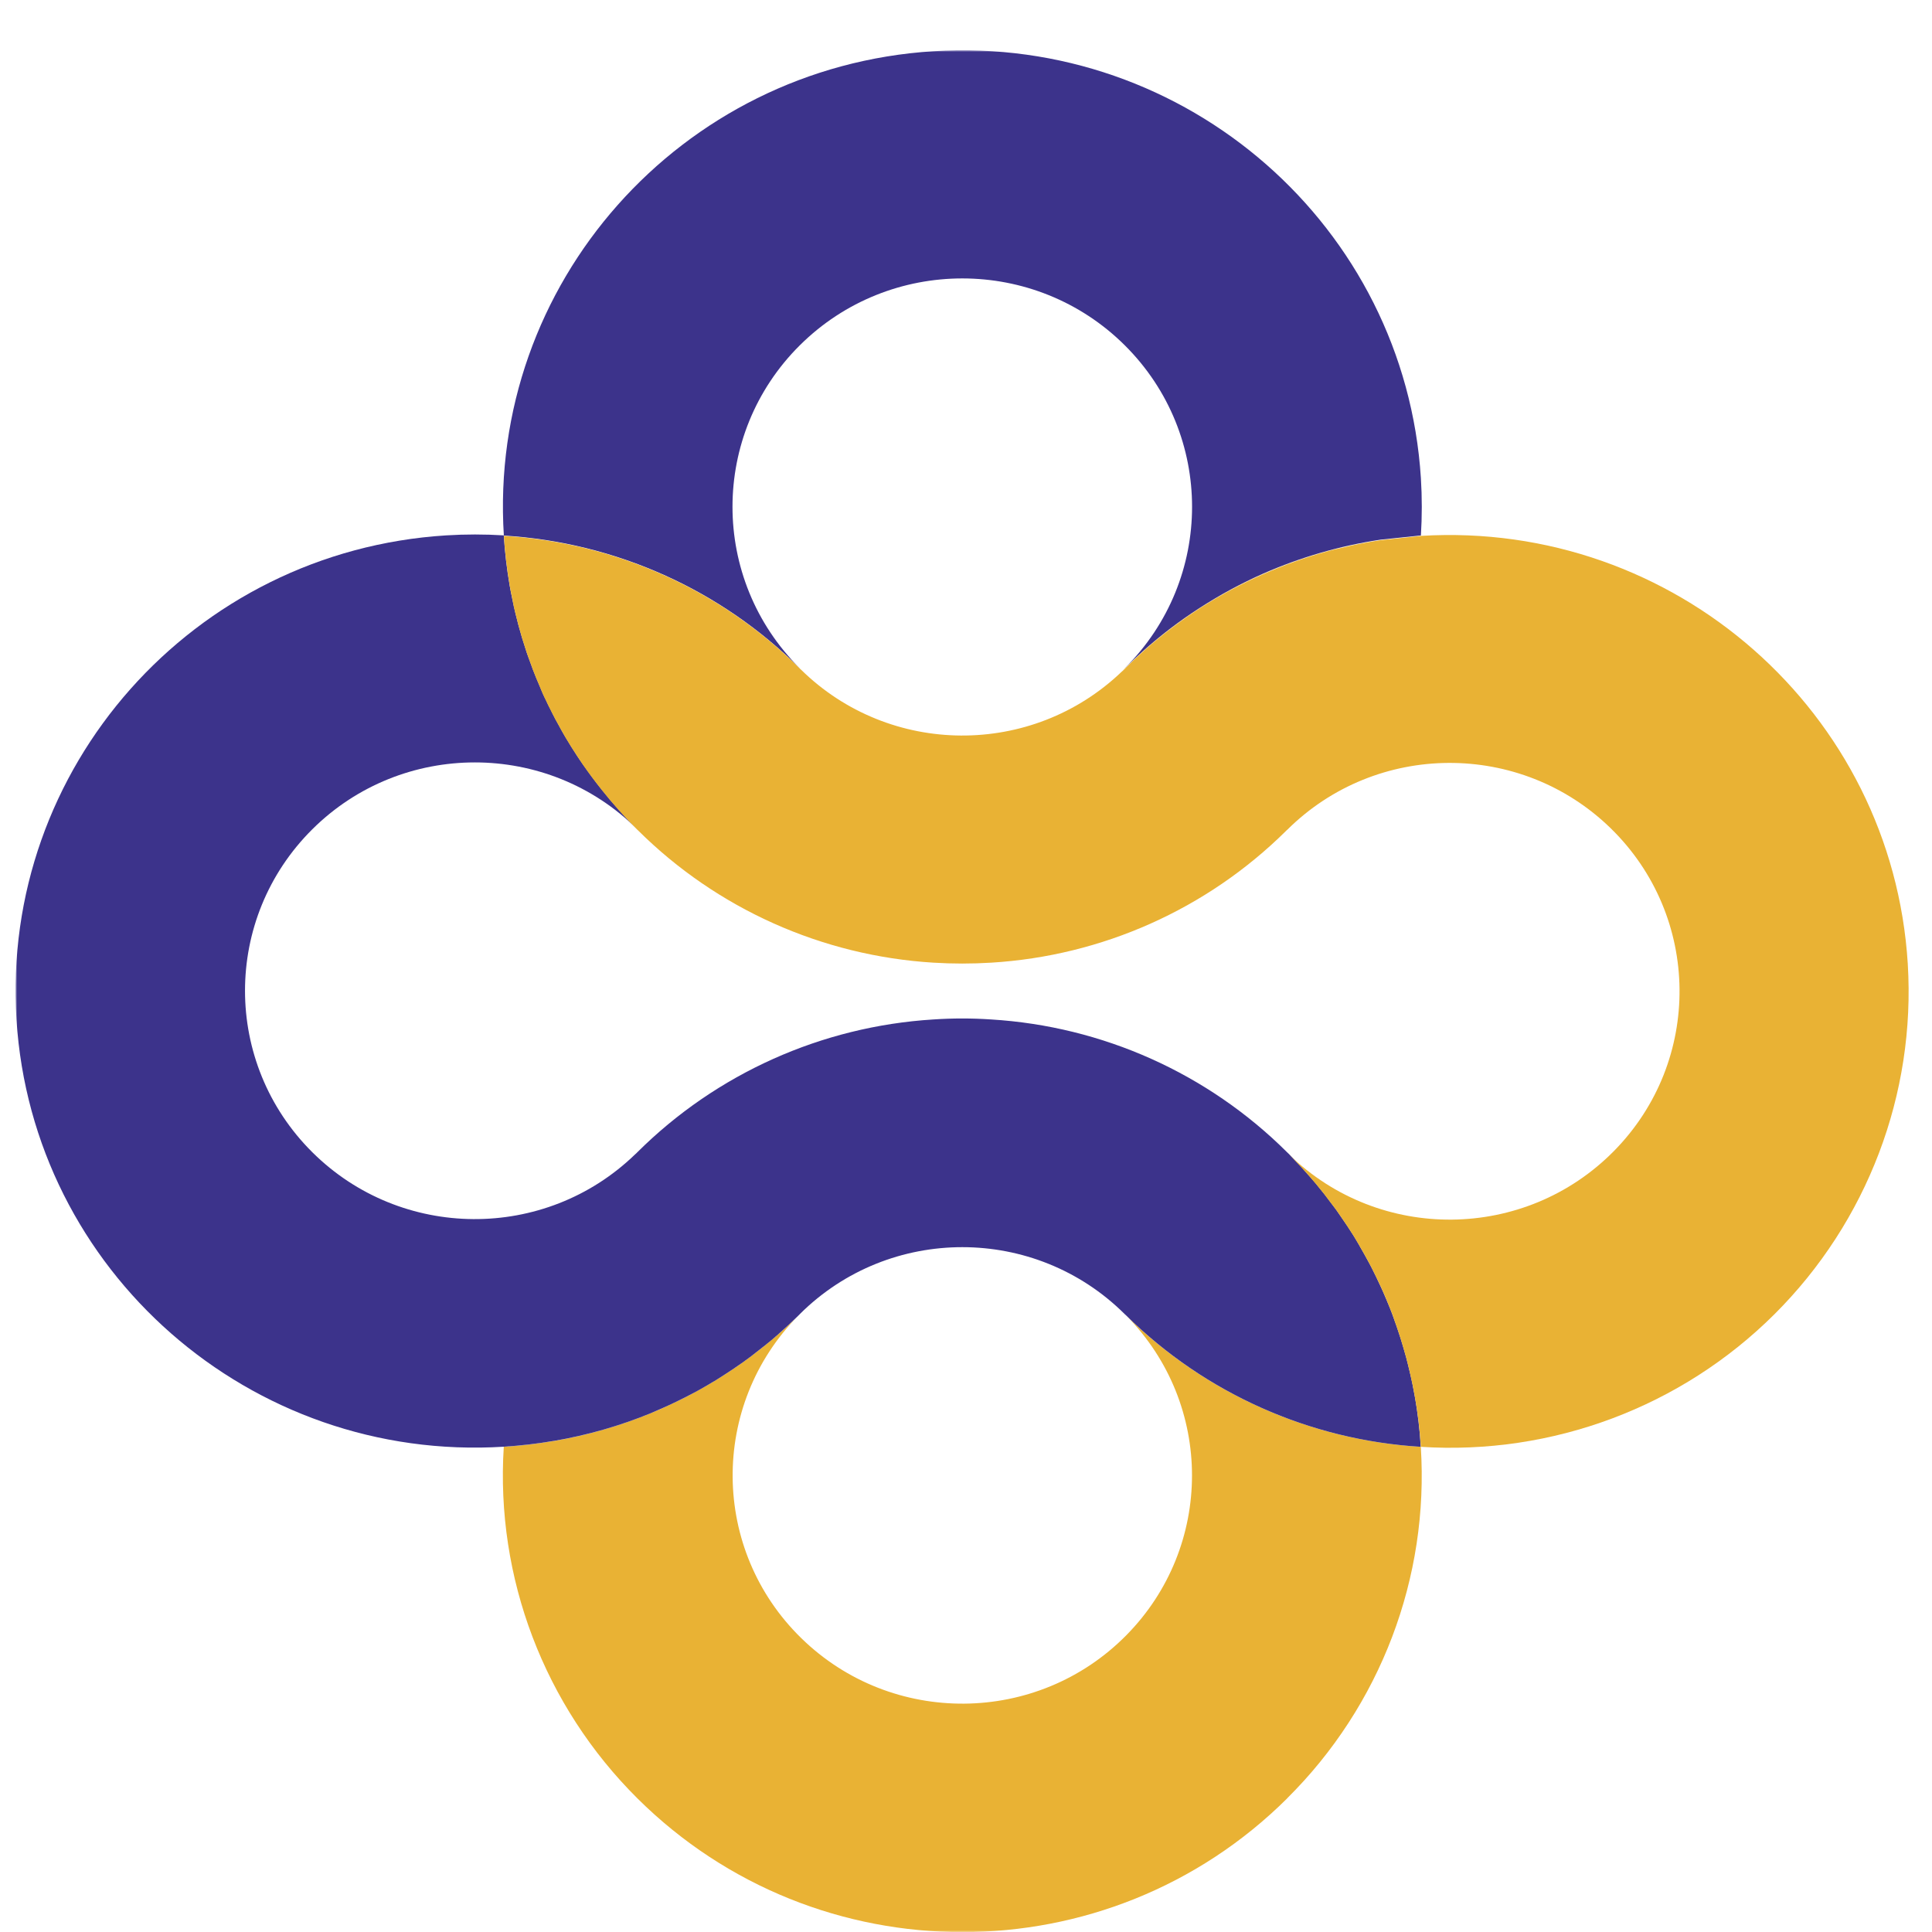
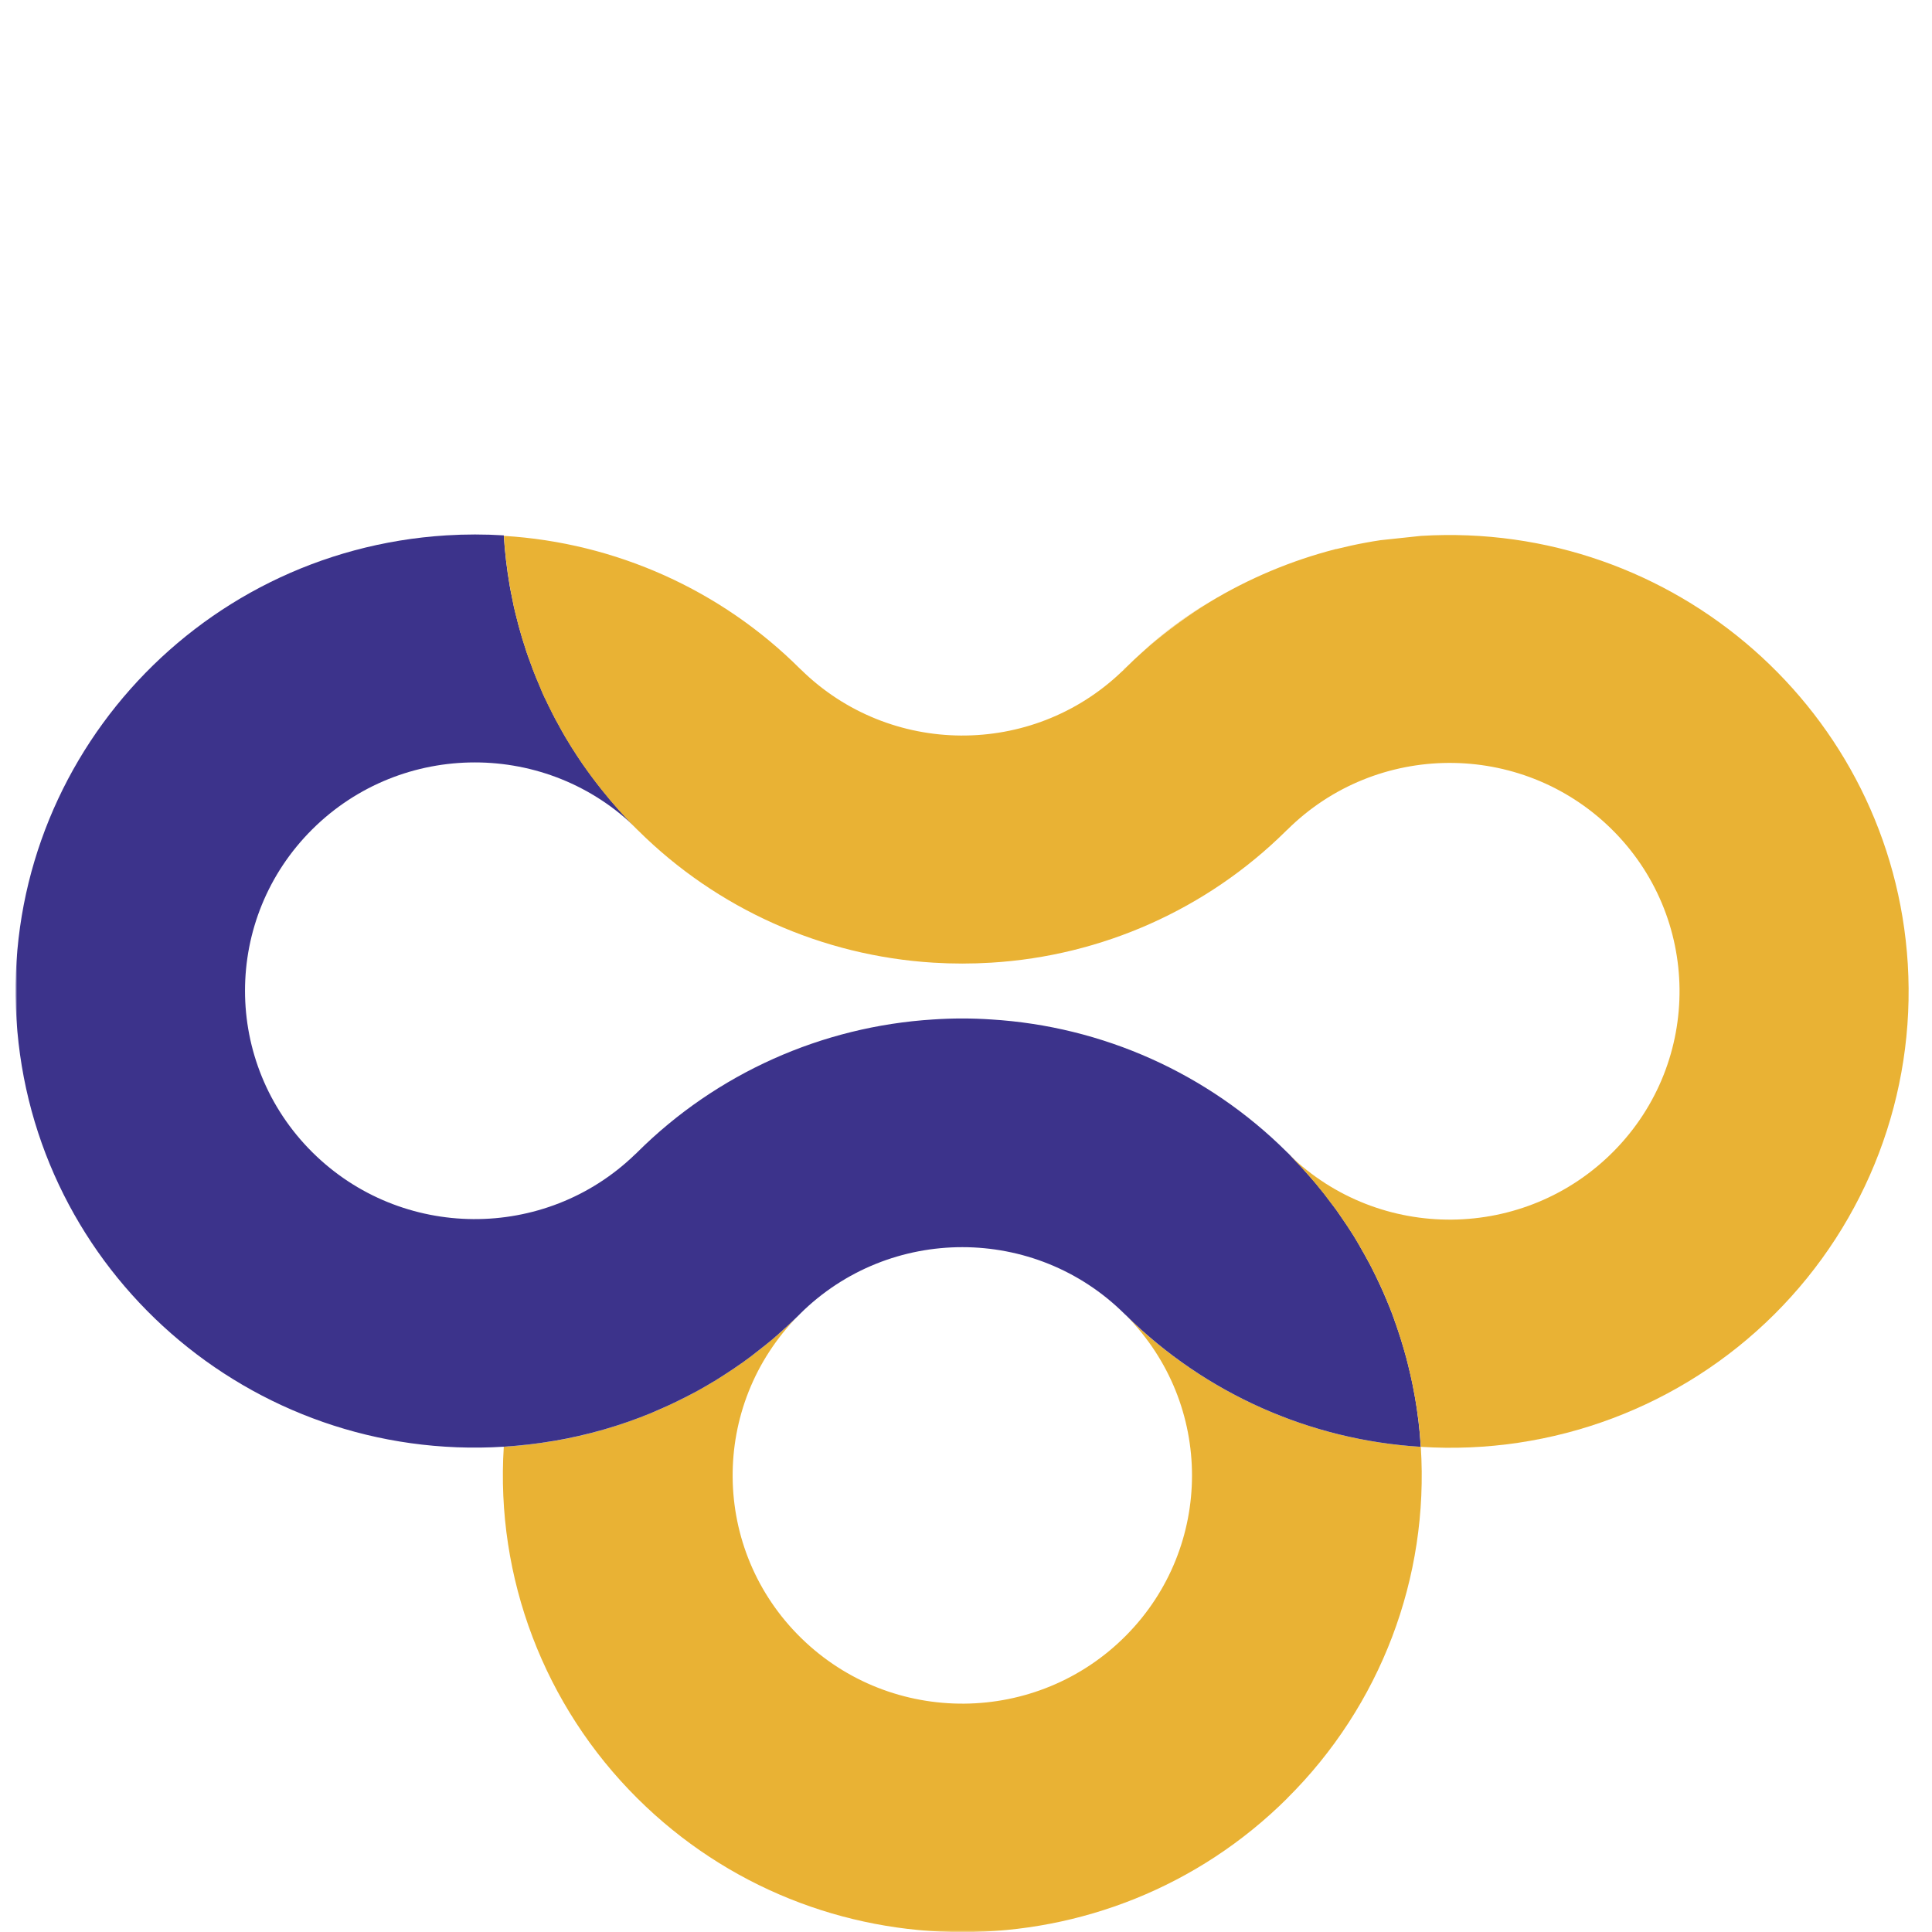
<svg xmlns="http://www.w3.org/2000/svg" width="500" height="500" viewBox="0 0 500 500" fill="none">
  <g clip-path="url(#clip0_2336_270)">
    <mask id="mask0_2336_270" style="mask-type:luminance" maskUnits="userSpaceOnUse" x="4" y="13" width="497" height="487">
-       <path d="M500.365 13H4V500H500.365V13Z" fill="white" />
+       <path d="M500.365 13H4V500H500.365Z" fill="white" />
    </mask>
    <g mask="url(#mask0_2336_270)">
-       <path d="M367.703 138.578L357.276 139.669C346.808 141.244 336.602 144.204 326.92 148.455C315.482 153.532 304.897 160.363 295.594 168.701C294.22 169.94 292.872 171.205 291.548 172.512L291.414 172.657C291.288 172.747 291.187 172.847 291.07 172.957C314.31 149.881 314.317 112.468 291.105 89.376C267.885 66.291 230.226 66.282 206.998 89.357C183.768 112.433 183.761 149.846 206.972 172.938C206.989 172.947 206.989 172.947 206.998 172.957V172.982C186.557 152.593 159.299 140.362 130.396 138.606C126.265 73.48 176.049 17.352 241.584 13.254C307.109 9.142 363.591 58.614 367.726 123.738C368.035 128.68 368.035 133.657 367.726 138.608" fill="#3C338B" />
      <path d="M333.133 465.409C286.707 511.56 211.428 511.57 164.986 465.444C140.836 441.455 128.226 408.302 130.377 374.44C134.723 374.175 139.043 373.658 143.331 372.928C143.356 372.928 143.38 372.928 143.405 372.928C152.016 371.463 160.429 369.042 168.503 365.697C168.578 365.672 168.646 365.649 168.714 365.604C170.361 364.949 171.986 364.223 173.577 363.448C175.997 362.358 178.384 361.146 180.753 359.806C182.311 358.967 183.877 358.051 185.408 357.102C186.941 356.146 188.441 355.188 189.946 354.164C190.699 353.681 191.455 353.148 192.206 352.59C192.953 352.034 193.69 351.534 194.418 350.969C195.146 350.411 195.874 349.869 196.578 349.294C197.29 348.713 198.036 348.173 198.748 347.564C199.459 346.957 200.077 346.457 200.742 345.883C200.826 345.783 200.926 345.708 201.027 345.641C202.951 343.975 204.837 342.254 206.644 340.44C183.641 363.716 183.975 401.12 207.388 423.97C230.81 446.836 268.45 446.504 291.453 423.237C314.155 400.28 314.171 363.474 291.496 340.499C311.903 360.627 339 372.695 367.704 374.442C369.874 408.304 357.271 441.448 333.105 465.412" fill="#E9B234" />
      <path d="M291.069 172.955C291.195 172.845 291.289 172.745 291.413 172.653C291.312 172.77 291.202 172.88 291.102 172.981C290.917 173.163 290.725 173.364 290.543 173.523C290.725 173.334 290.884 173.149 291.069 172.955Z" fill="#E9B234" />
      <path d="M295.591 168.711C300.976 163.834 306.82 159.492 313.05 155.739C306.855 159.541 301.009 163.886 295.591 168.711Z" fill="#E9B234" />
-       <path d="M357.274 139.668C346.923 141.249 336.817 144.177 327.229 148.363C322.337 150.519 317.607 152.973 313.051 155.736C317.497 152.989 322.129 150.568 326.917 148.463C336.599 144.203 346.806 141.249 357.274 139.668Z" fill="#E9B234" />
-       <path d="M133.193 157.794C133.242 158.043 133.293 158.327 133.361 158.585C133.085 157.445 132.825 156.299 132.607 155.148C132.799 156.029 132.984 156.929 133.193 157.794Z" fill="#3C338B" />
      <path d="M141.148 180.885C141.173 180.927 141.19 180.967 141.19 181.011C141.148 180.944 141.124 180.862 141.073 180.792C140.937 180.45 140.771 180.09 140.605 179.765C140.771 180.116 140.939 180.466 141.124 180.817C141.124 180.843 141.141 180.862 141.141 180.885" fill="#3C338B" />
      <path d="M142.327 183.313C142.444 183.579 142.578 183.839 142.695 184.09C142.468 183.647 142.227 183.177 142.016 182.725C142.107 182.926 142.201 183.128 142.327 183.313Z" fill="#3C338B" />
      <path d="M143.738 186.129C143.704 186.026 143.644 185.949 143.592 185.863L143.642 185.913C143.644 185.983 143.714 186.05 143.738 186.129Z" fill="#3C338B" />
      <path d="M130.373 374.414C134.719 374.142 139.04 373.632 143.327 372.925C139.04 373.665 134.719 374.172 130.373 374.437V374.414Z" fill="#3C338B" />
      <path d="M143.402 372.899C152.019 371.416 160.433 369.004 168.507 365.692C160.442 369.039 152.019 371.441 143.402 372.899Z" fill="#3C338B" />
      <path d="M173.576 363.43C175.996 362.29 178.402 361.074 180.752 359.795C178.376 361.118 175.998 362.339 173.576 363.43Z" fill="#3C338B" />
      <path d="M207 340.054C206.874 340.174 206.757 340.298 206.649 340.415C206.338 340.717 206.015 340.993 205.694 341.292C206.132 340.873 206.565 340.464 206.993 340.038" fill="#3C338B" />
      <path d="M201.03 345.631C202.628 344.25 204.161 342.794 205.701 341.319C204.161 342.794 202.612 344.241 201.03 345.631Z" fill="#3C338B" />
      <path d="M367.701 374.437C338.995 372.691 311.905 360.618 291.497 340.478C291.354 340.343 291.221 340.203 291.069 340.087C267.883 317.011 230.26 316.986 207.039 340.038C207.032 340.054 207.013 340.073 206.997 340.087C205.045 342.026 203.051 343.864 201.026 345.645C200.926 345.713 200.825 345.794 200.741 345.88C200.078 346.471 199.425 347.029 198.747 347.562C198.061 348.101 197.314 348.736 196.568 349.292C195.84 349.857 195.145 350.415 194.408 350.983C193.673 351.539 192.933 352.073 192.205 352.597C191.471 353.113 190.691 353.643 189.945 354.162C188.463 355.16 186.93 356.143 185.4 357.109C183.876 358.055 182.301 358.946 180.745 359.82C178.4 361.095 175.989 362.307 173.576 363.455C171.954 364.204 170.328 364.93 168.704 365.602C168.645 365.651 168.577 365.676 168.502 365.702C160.431 369.007 152.015 371.419 143.398 372.902C143.379 372.909 143.353 372.909 143.33 372.902C139.042 373.626 134.722 374.123 130.376 374.407C64.834 378.484 8.378 328.998 4.266 263.874C0.164 198.752 49.952 142.64 115.487 138.554C120.443 138.247 125.417 138.247 130.374 138.554C130.65 142.898 131.162 147.226 131.897 151.51C132.082 152.557 132.274 153.583 132.51 154.648C132.517 154.764 132.536 154.883 132.576 154.997C132.576 155.031 132.585 155.062 132.602 155.106C132.819 156.252 133.079 157.401 133.355 158.548C133.875 160.722 134.46 162.883 135.096 165.013L135.941 167.679C136.185 168.444 136.419 169.2 136.711 169.974C137.046 170.914 137.397 171.865 137.757 172.804C137.757 172.846 137.757 172.895 137.806 172.946C137.832 172.988 137.849 173.037 137.849 173.088C138.41 174.553 138.995 176.009 139.634 177.458C139.8 177.823 139.969 178.198 140.109 178.598C140.254 178.998 140.437 179.328 140.587 179.705C140.737 180.082 140.914 180.379 141.064 180.728C141.106 180.803 141.13 180.87 141.181 180.935C141.366 181.354 141.577 181.775 141.785 182.226C141.86 182.37 141.928 182.526 142.003 182.665C142.213 183.107 142.447 183.575 142.681 184.014C142.941 184.589 143.224 185.121 143.526 185.679C143.545 185.721 143.552 185.761 143.575 185.796C143.634 185.879 143.676 185.961 143.721 186.054C144.069 186.71 144.448 187.384 144.825 188.066C144.867 188.184 144.968 188.324 145.036 188.459C145.438 189.214 145.864 189.94 146.283 190.661C146.803 191.519 147.311 192.368 147.832 193.21C148.785 194.715 149.733 196.222 150.798 197.717C152.354 199.941 153.969 202.136 155.67 204.259C158.549 207.89 161.641 211.341 164.931 214.611C141.71 191.545 104.045 191.545 80.824 214.62C57.603 237.703 57.603 275.116 80.833 298.201C103.827 321.042 141.031 321.309 164.346 298.766C164.564 298.592 164.765 298.392 164.957 298.185C185.423 277.837 212.662 265.623 241.559 263.832H241.577C246.534 263.497 251.508 263.497 256.457 263.832H256.481C285.363 265.588 312.595 277.795 333.036 298.141C333.069 298.141 333.085 298.166 333.085 298.185L333.134 298.234L333.3 298.399C333.366 298.464 333.436 298.541 333.544 298.624C334.08 299.164 334.59 299.706 335.11 300.245C335.772 300.92 336.408 301.594 337.012 302.276C337.766 303.099 338.47 303.906 339.198 304.732C339.676 305.315 340.188 305.881 340.656 306.436C340.757 306.571 340.874 306.695 340.958 306.811C341.436 307.418 341.911 307.992 342.388 308.583C342.482 308.702 342.573 308.825 342.674 308.932C342.765 309.05 342.931 309.29 343.067 309.441C343.495 310.016 343.921 310.555 344.314 311.106C344.792 311.737 345.26 312.369 345.746 312.995C345.812 313.095 345.889 313.179 345.945 313.279C346.91 314.66 347.841 316.042 348.787 317.421C348.852 317.514 348.92 317.63 348.985 317.739C349.414 318.395 349.807 319.03 350.233 319.677C350.661 320.335 350.937 320.851 351.272 321.407C351.38 321.6 351.506 321.781 351.623 322C351.689 322.081 351.74 322.174 351.78 322.272L351.855 322.421C352.676 323.835 353.47 325.261 354.235 326.675C354.712 327.53 355.157 328.421 355.574 329.286C355.976 330.086 356.379 330.886 356.72 331.658C357.078 332.433 357.474 333.242 357.834 334.063C358.176 334.887 358.539 335.663 358.864 336.468L359.786 338.715C360.137 339.605 360.465 340.471 360.774 341.361C360.823 341.461 360.865 341.571 360.893 341.687C361.141 342.413 361.413 343.101 361.644 343.836C362.206 345.473 362.716 347.113 363.194 348.743C363.453 349.583 363.671 350.448 363.924 351.313C364.275 352.687 364.628 354.069 364.937 355.448C365.415 357.436 365.801 359.444 366.159 361.448C366.545 363.579 366.838 365.709 367.104 367.856C367.231 368.939 367.348 370.005 367.446 371.086C367.54 372.167 367.605 373.233 367.673 374.314" fill="#3C338B" />
      <path d="M134.841 164.102C134.457 162.781 134.097 161.455 133.753 160.134C134.095 161.455 134.457 162.781 134.841 164.102Z" fill="#E9B234" />
      <path d="M135.62 166.63C135.353 165.791 135.108 164.949 134.857 164.1C135.108 164.949 135.335 165.788 135.62 166.63Z" fill="#E9B234" />
      <path d="M137.763 172.855C137.478 172.122 137.234 171.373 136.974 170.632C137.234 171.373 137.478 172.12 137.763 172.855Z" fill="#E9B234" />
      <path d="M136.978 170.629C136.503 169.298 136.026 167.966 135.623 166.626C136.04 167.968 136.503 169.298 136.978 170.629Z" fill="#E9B234" />
      <path d="M141.12 180.808C141.12 180.833 141.145 180.852 141.145 180.875C141.145 180.908 141.103 180.808 141.07 180.782C140.935 180.443 140.769 180.084 140.602 179.761C140.427 179.426 140.291 179.003 140.125 178.661C140.462 179.387 140.787 180.11 141.113 180.808" fill="#E9B234" />
-       <path d="M141.188 181.002L142.328 183.314C142.209 183.124 142.108 182.933 142.017 182.733C141.942 182.589 141.874 182.423 141.799 182.293C141.589 181.87 141.383 181.444 141.188 181.002Z" fill="#E9B234" />
-       <path d="M143.548 185.745C143.564 185.793 143.597 185.861 143.639 185.894L143.59 185.859C143.564 185.819 143.555 185.777 143.548 185.745Z" fill="#E9B234" />
      <path d="M144.829 188.125C144.452 187.441 144.098 186.794 143.724 186.12C143.705 186.046 143.656 185.978 143.63 185.894C144.01 186.65 144.412 187.399 144.829 188.125Z" fill="#E9B234" />
      <path d="M459.259 340.089C435.158 364.113 401.797 376.628 367.726 374.439C367.658 373.367 367.576 372.318 367.475 371.237C367.375 370.162 367.255 369.09 367.148 368.016C366.888 365.885 366.57 363.755 366.184 361.608C365.842 359.594 365.432 357.596 364.962 355.608C364.662 354.226 364.311 352.845 363.948 351.473C363.721 350.608 363.471 349.752 363.218 348.903C362.75 347.263 362.24 345.633 361.678 343.993C361.428 343.268 361.201 342.579 360.918 341.847C360.901 341.721 360.869 341.605 360.824 341.498C360.525 340.607 360.197 339.742 359.836 338.851L358.914 336.595C358.596 335.788 358.236 334.991 357.885 334.2C357.543 333.4 357.157 332.586 356.78 331.795C356.413 330.995 356.026 330.195 355.633 329.423C355.196 328.565 354.763 327.674 354.294 326.809C353.541 325.388 352.729 323.972 351.914 322.557C351.882 322.499 351.865 322.457 351.839 322.409C351.79 322.309 351.739 322.218 351.673 322.127C351.556 321.918 351.437 321.734 351.322 321.543C350.995 320.988 350.637 320.404 350.293 319.813C349.857 319.157 349.464 318.522 349.038 317.883C348.98 317.767 348.902 317.657 348.827 317.557C347.915 316.166 346.969 314.794 346.014 313.413L345.797 313.132C345.354 312.506 344.882 311.876 344.374 311.241C343.962 310.676 343.545 310.15 343.117 309.585C342.974 309.41 342.841 309.245 342.717 309.059L342.441 308.71C341.954 308.138 341.486 307.545 340.999 306.938C340.898 306.822 340.798 306.696 340.706 306.564C340.229 306.008 339.752 305.44 339.241 304.859C338.511 304.043 337.819 303.219 337.056 302.394C336.442 301.722 335.815 301.047 335.153 300.373C334.633 299.833 334.116 299.298 333.578 298.759C357.04 321.602 394.689 321.211 417.678 297.894C440.663 274.578 440.27 237.165 416.815 214.322C393.519 191.647 356.19 191.837 333.126 214.762C333.061 214.827 332.993 214.897 332.908 214.945C332.859 215.01 332.801 215.078 332.733 215.127C312.325 235.3 285.229 247.398 256.508 249.138H256.482C251.525 249.445 246.55 249.445 241.593 249.138H241.567C212.746 247.372 185.562 235.2 165.141 214.92C165.082 214.852 165.014 214.794 164.949 214.745C161.658 211.466 158.566 208.013 155.688 204.384C153.986 202.254 152.353 200.059 150.813 197.842C149.8 196.338 148.814 194.847 147.848 193.326C147.328 192.493 146.82 191.644 146.298 190.779C145.87 190.054 145.454 189.33 145.051 188.581C144.985 188.449 144.885 188.309 144.843 188.184C144.457 187.509 144.105 186.86 143.736 186.179C143.694 186.086 143.644 186.004 143.593 185.921C143.567 185.886 143.551 185.846 143.544 185.795C143.268 185.263 142.956 184.704 142.69 184.149C142.463 183.707 142.221 183.225 142.011 182.79C141.945 182.649 141.868 182.483 141.803 182.351C141.592 181.925 141.384 181.502 141.189 181.069C141.14 180.986 141.124 180.921 141.072 180.853C140.93 180.495 140.771 180.153 140.604 179.82C140.419 179.497 140.293 179.074 140.118 178.723C139.951 178.374 139.783 177.948 139.649 177.583C139.357 176.944 139.106 176.309 138.844 175.685L137.857 173.209C137.857 173.16 137.84 173.115 137.815 173.074C137.789 173.025 137.789 172.974 137.765 172.925C137.405 171.985 137.052 171.034 136.729 170.094C136.443 169.322 136.193 168.573 135.956 167.799L135.112 165.136C134.468 162.98 133.89 160.84 133.37 158.661C133.087 157.522 132.827 156.366 132.626 155.224C132.61 155.182 132.61 155.14 132.626 155.108C132.57 154.998 132.544 154.873 132.544 154.759C132.308 153.735 132.123 152.677 131.931 151.628C131.187 147.342 130.677 143.016 130.4 138.681C159.313 140.43 186.587 152.67 207.028 173.057C207.119 173.157 207.22 173.222 207.311 173.313C230.24 195.833 267.058 196.063 290.279 173.846C290.38 173.771 290.48 173.697 290.564 173.597C290.756 173.429 290.941 173.248 291.133 173.057C291.234 172.957 291.351 172.848 291.435 172.732L291.578 172.588C292.893 171.276 294.251 170.018 295.624 168.785C296.303 168.169 297.014 167.571 297.7 166.955C301.854 163.443 306.226 160.199 310.79 157.226C311.543 156.761 312.33 156.287 313.076 155.803C323.217 149.67 334.212 145.054 345.717 142.098C345.762 142.114 345.801 142.114 345.834 142.098C348.355 141.472 350.901 140.907 353.447 140.442C354.746 140.216 356.033 139.967 357.332 139.793L367.749 138.686C433.316 134.7 489.721 184.295 493.732 249.452C495.792 283.16 483.257 316.157 459.259 340.089Z" fill="#E9B234" />
      <path d="M367.728 374.417C367.66 373.335 367.583 372.27 367.492 371.196C367.583 372.27 367.677 373.319 367.742 374.4" fill="#E9B234" />
    </g>
  </g>
  <defs>
    <clipPath id="clip0_2336_270">
      <rect width="500" height="500" fill="white" />
    </clipPath>
  </defs>
</svg>